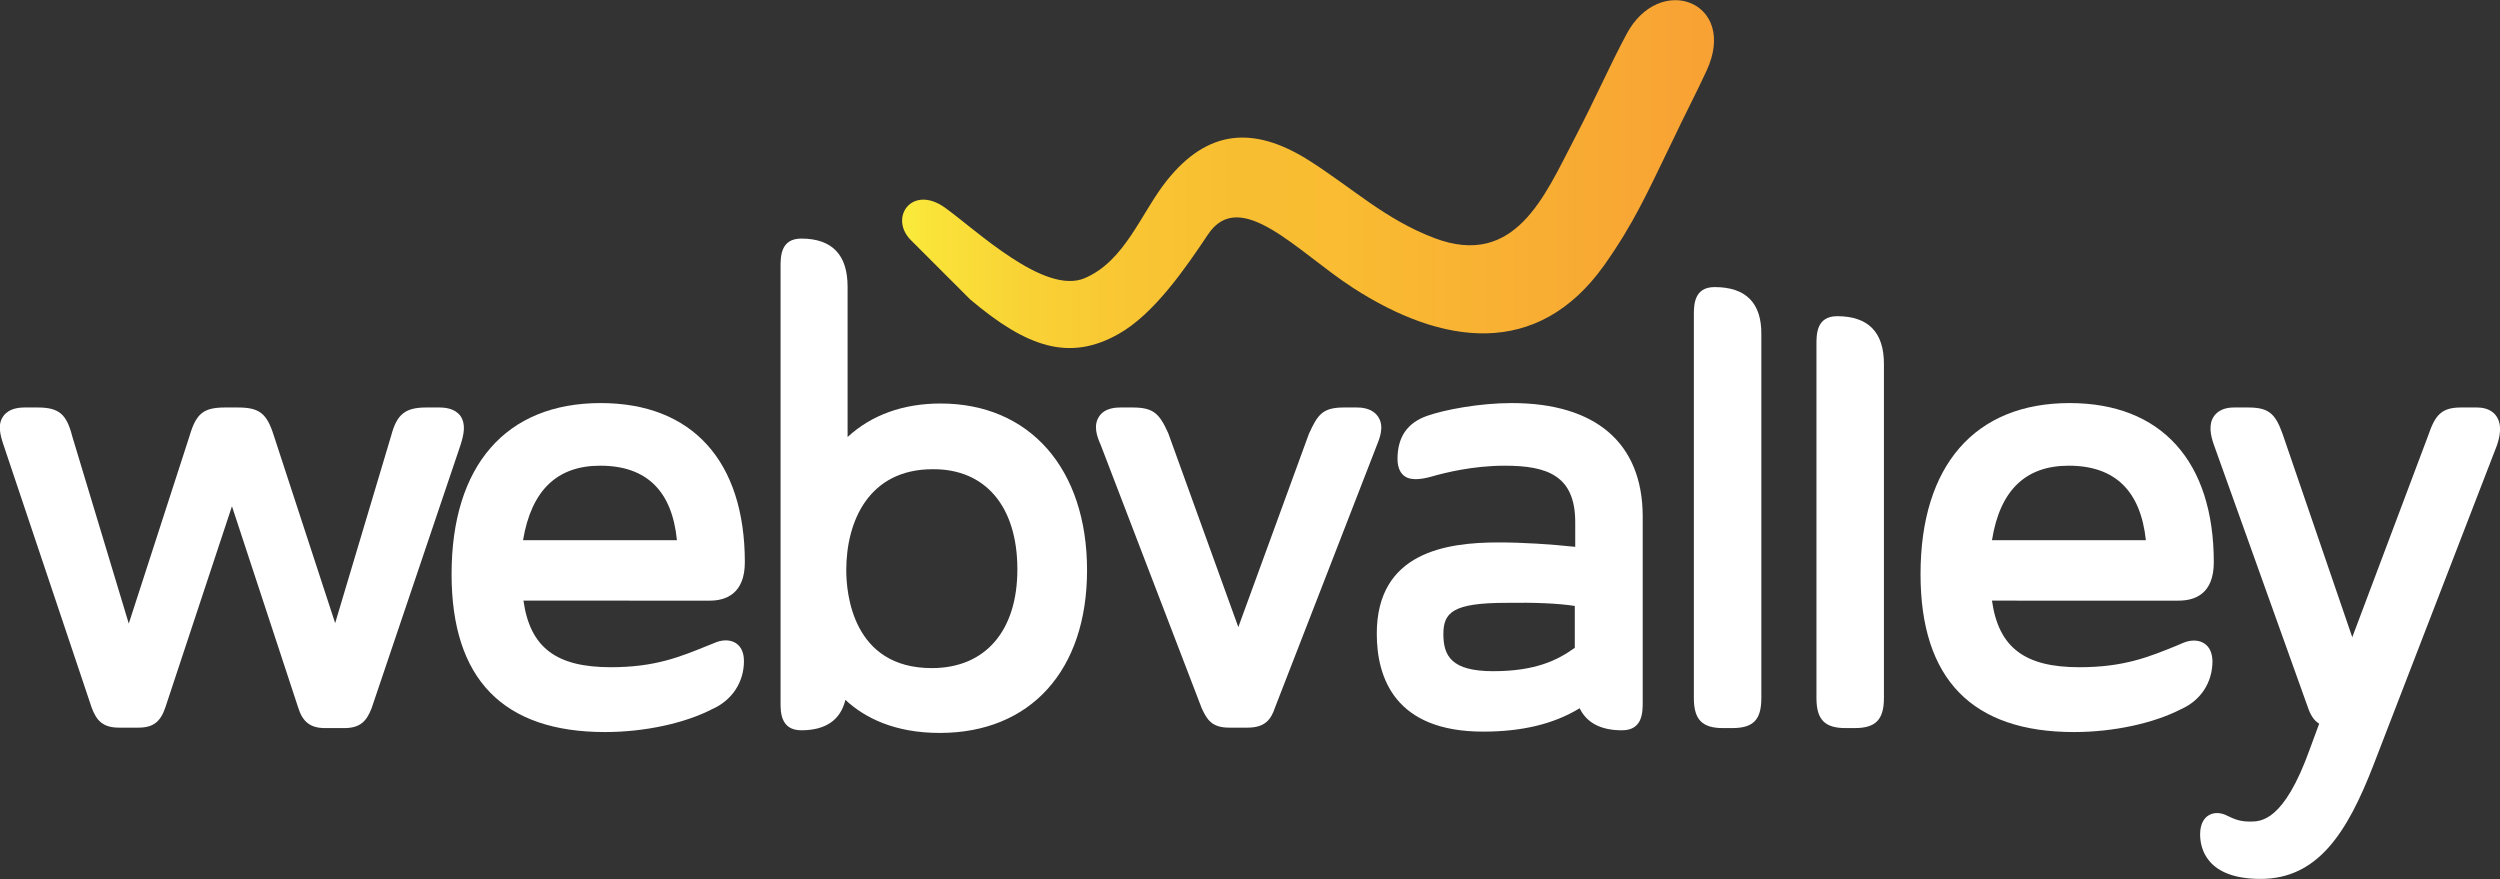
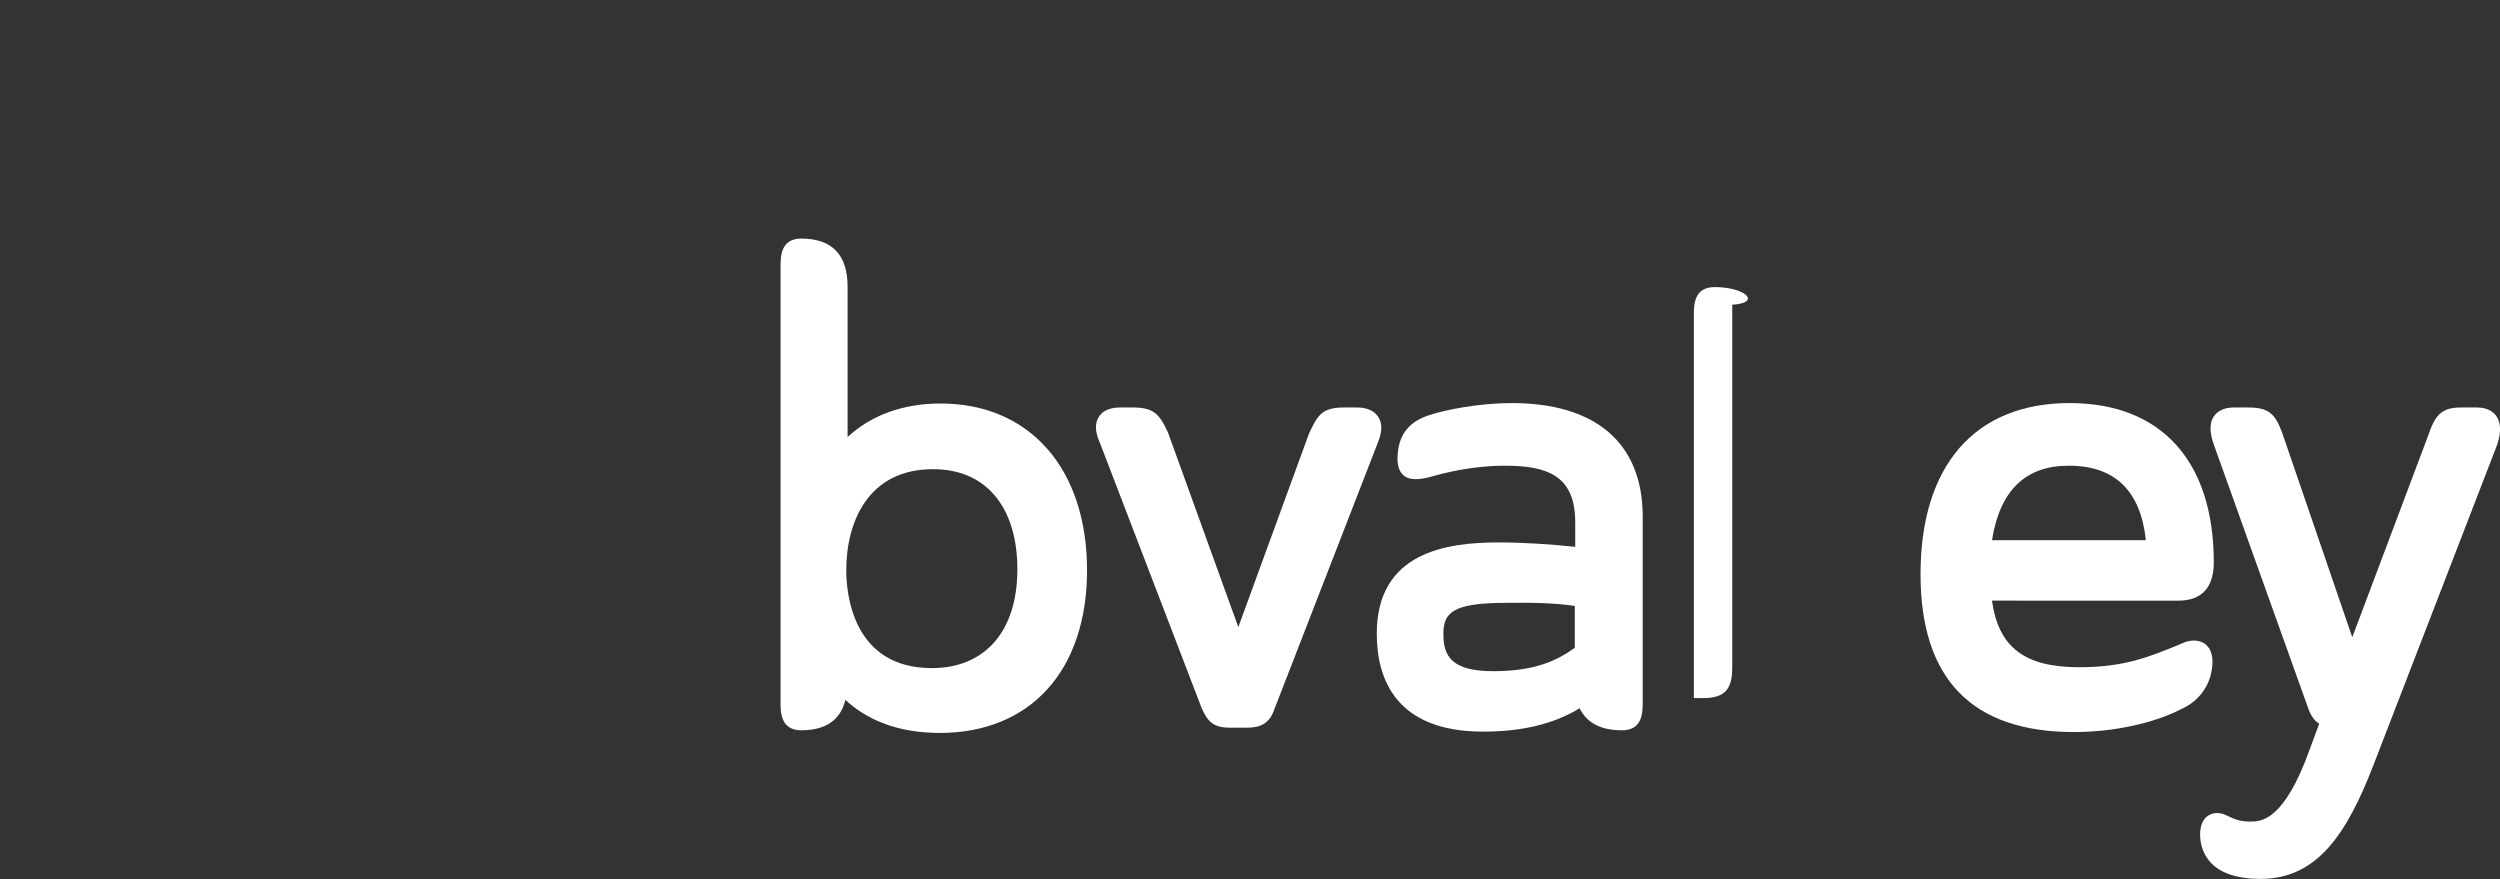
<svg xmlns="http://www.w3.org/2000/svg" version="1.1" id="Vrstva_1" x="0px" y="0px" viewBox="0 184.5 566.9 199.4" style="enable-background:new 0 184.5 566.9 199.4;" xml:space="preserve">
  <rect x="0" y="184.5" width="566.9" height="199.4" fill="#333333" stroke="none" />
  <style type="text/css">
	.st0{fill:#FFFFFF;}
	.st1{fill:url(#SVGID_1_);}
</style>
  <g>
-     <path class="st0" d="M104.4,278.8c-1.3-1.7-3.4-1.9-4.9-1.9h-2.8c-4.8,0-6.7,1.5-8,6.4L76,325.8l-13.9-42.5   c-1.6-5.1-3.3-6.4-8.2-6.4h-2.8c-4.9,0-6.6,1.3-8.1,6.4l-13.8,42.6l-12.8-42.4c-1.3-5.1-3-6.6-7.9-6.6H5.7c-1.5,0-3.6,0.2-4.9,1.9   c-1.4,1.9-0.8,4.2,0,6.6l20,59.6c1.1,2.9,2.5,4.5,6.2,4.5h4.4c3.3,0,5-1.3,6.1-4.6l15.1-45.6l15,45.6c1,3.3,2.8,4.7,6.1,4.7h4.4   c3.7,0,5.1-1.7,6.2-4.6l20.1-59.5C105.2,283,105.7,280.7,104.4,278.8z" />
-     <path class="st0" d="M168.9,312c0-22.9-11.9-36.1-32.7-36.1c-21.5,0-33.8,14.2-33.8,38.8c0,23.8,11.7,35.8,34.8,35.8   c9,0,18.1-2,24.3-5.2c4.5-2,7.2-6.1,7.2-10.9c0-4.5-3.6-5.5-6.7-4.1l-1.5,0.6c-6.4,2.6-12,4.9-22,4.9c-12.3,0-18.3-4.4-19.8-15.1   H161C164.5,320.7,168.9,319.2,168.9,312z M136.1,290.1c10.5,0,16.3,5.7,17.4,16.9h-34.9C120.5,295.7,126.3,290.1,136.1,290.1z" />
    <path class="st0" d="M213.3,276c-8.5,0-15.7,2.6-21.1,7.6v-34.1c0-7.2-3.5-10.9-10.5-10.9c-4.7,0-4.7,4.1-4.7,6.4v98.9   c0,2,0,6.2,4.7,6.2c5.5,0,8.9-2.3,10-6.9c4.4,4.1,11.2,7.5,21.4,7.5c20.6,0,33.4-14.2,33.4-36.9C246.5,290.8,233.5,276,213.3,276z    M230.7,313.6c0,14-7.3,22.4-19.4,22.4c-18,0-19.4-17-19.4-22.2c0-11.1,5.1-22.9,19.6-22.9C223.4,290.8,230.7,299.3,230.7,313.6z" />
    <path class="st0" d="M312.5,279c-1.4-2.1-4.1-2.1-4.9-2.1h-2.8c-4.9,0-6,1.6-8,6l-16,43.8l-15.9-44c-2-4.4-3.3-5.8-8.1-5.8h-2.6   c-0.9,0-3.7,0-5,2.1c-1.3,2-0.5,4.4,0.4,6.4l22.9,59.7c1.2,2.6,2.3,4.4,6.2,4.4h4.2c3.9,0,5.3-1.8,6.2-4.5l23.1-59.5   C312.8,284,314,281.2,312.5,279z" />
    <path class="st0" d="M342.8,275.9c-7.3,0-15.2,1.5-19.2,2.9c-4.5,1.6-6.7,4.8-6.7,9.8c0,0.8,0.1,1.9,0.7,2.9   c0.6,0.9,1.8,2.5,6.9,1.1c3.1-0.9,9.5-2.5,16.7-2.5c9.6,0,16,2.2,16,12.8v5.6c-5.6-0.6-11.9-1-17.4-1c-11.8,0-27.6,2.2-27.6,20.7   c0,10.1,4.2,22.2,24.1,22.2c8.8,0,16-1.7,21.9-5.3c1.6,3.3,4.8,5,9.6,5c4.7,0,4.7-4.1,4.7-6.4v-42.3   C372.4,285,361.9,275.9,342.8,275.9z M357.1,321.9v9.5c-3.9,2.8-8.9,5.3-18.5,5.3c-9.4,0-11.3-3.4-11.3-8.4c0-4.9,2.1-7.1,14.3-7.1   C348,321.1,353.1,321.3,357.1,321.9z" />
-     <path class="st0" d="M388.8,249.6c-4.7,0-4.7,4.1-4.7,6.4v86.8c0,4.9,1.9,6.8,6.6,6.8h2.1c4.8,0,6.6-1.9,6.6-6.8v-82.4   C399.5,253.2,395.9,249.6,388.8,249.6z" />
-     <path class="st0" d="M416.6,256.2c-4.7,0-4.7,4.1-4.7,6.4v80.2c0,4.9,1.9,6.8,6.6,6.8h2.1c4.7,0,6.6-1.9,6.6-6.8V267   C427.2,259.8,423.6,256.2,416.6,256.2z" />
+     <path class="st0" d="M388.8,249.6c-4.7,0-4.7,4.1-4.7,6.4v86.8h2.1c4.8,0,6.6-1.9,6.6-6.8v-82.4   C399.5,253.2,395.9,249.6,388.8,249.6z" />
    <path class="st0" d="M495,330.3l-1.4,0.6c-6.4,2.6-12,4.9-22.1,4.9c-12.3,0-18.3-4.4-19.8-15.1H494c3.7,0,8-1.5,8-8.7   c0-22.9-11.9-36.1-32.7-36.1c-21.5,0-33.8,14.2-33.8,38.8c0,23.8,11.7,35.8,34.8,35.8c9,0,18.1-2,24.3-5.2c4.5-2,7.1-6.1,7.1-10.9   C501.6,329.9,498,329,495,330.3z M469.1,290.1c10.5,0,16.3,5.7,17.5,16.9h-34.9C453.5,295.7,459.3,290.1,469.1,290.1z" />
    <path class="st0" d="M566.1,278.9c-0.6-0.9-1.9-2-4.4-2h-3.6c-4.5,0-5.9,1.7-7.5,6.4L533.4,329l-15.8-46.1c-1.7-4.8-3.3-6-7.9-6h-3   c-0.8,0-3.2,0-4.6,1.9c-1.4,1.9-0.8,4.5-0.1,6.5l21.3,59.5c0.6,1.8,1.4,3.1,2.6,3.8l-2.1,5.7c-5.9,16.5-11.1,16.5-13.6,16.5   c-2.4,0-3.6-0.6-5.1-1.3c-2.8-1.5-6.2-0.4-6.2,4.2c0,3,1.3,10.1,13.7,10.1c12.9,0,19.6-10.3,25.6-25.8l28-72.5   C566.8,283.7,567.5,281,566.1,278.9z" />
  </g>
  <g>
    <linearGradient id="SVGID_1_" gradientUnits="userSpaceOnUse" x1="204.563" y1="345.977" x2="388.674" y2="345.977" gradientTransform="matrix(1 0 0 -1 0 569.99)">
      <stop offset="0" style="stop-color:#FAEC3B" />
      <stop offset="3.170003e-02" style="stop-color:#FAE439" />
      <stop offset="0.153" style="stop-color:#F9D235" />
      <stop offset="0.278" style="stop-color:#F9C633" />
      <stop offset="0.406" style="stop-color:#F8BE32" />
      <stop offset="0.542" style="stop-color:#F9BC32" />
      <stop offset="1" style="stop-color:#F8A134" />
    </linearGradient>
-     <path class="st1" d="M220,252.4c13,11,22.6,14.1,33.7,7.8c8-4.5,15.2-15,20.2-22.5c7.3-11,20.3,3.9,32.8,12   c20.2,13.1,41.9,16.3,57.1-5.1c6.7-9.5,9.7-16.3,14.8-26.8c3.8-8,6.1-12.3,8.4-17.3c7.2-15.6-10.7-22.4-18.2-8.2   c-4.3,8.1-6.3,13.1-11.9,23.9c-6.6,12.6-13.3,29.2-31.6,22.3c-11.3-4.3-18.5-11.3-28.6-17.7c-12.6-7.9-22.9-6.8-32,4.5   c-5.9,7.3-9.5,18.4-18.8,22.3c-9.1,3.8-24.5-10.9-31.6-16c-7.4-5.3-12.7,2.1-7.9,7.2L220,252.4z" />
  </g>
</svg>